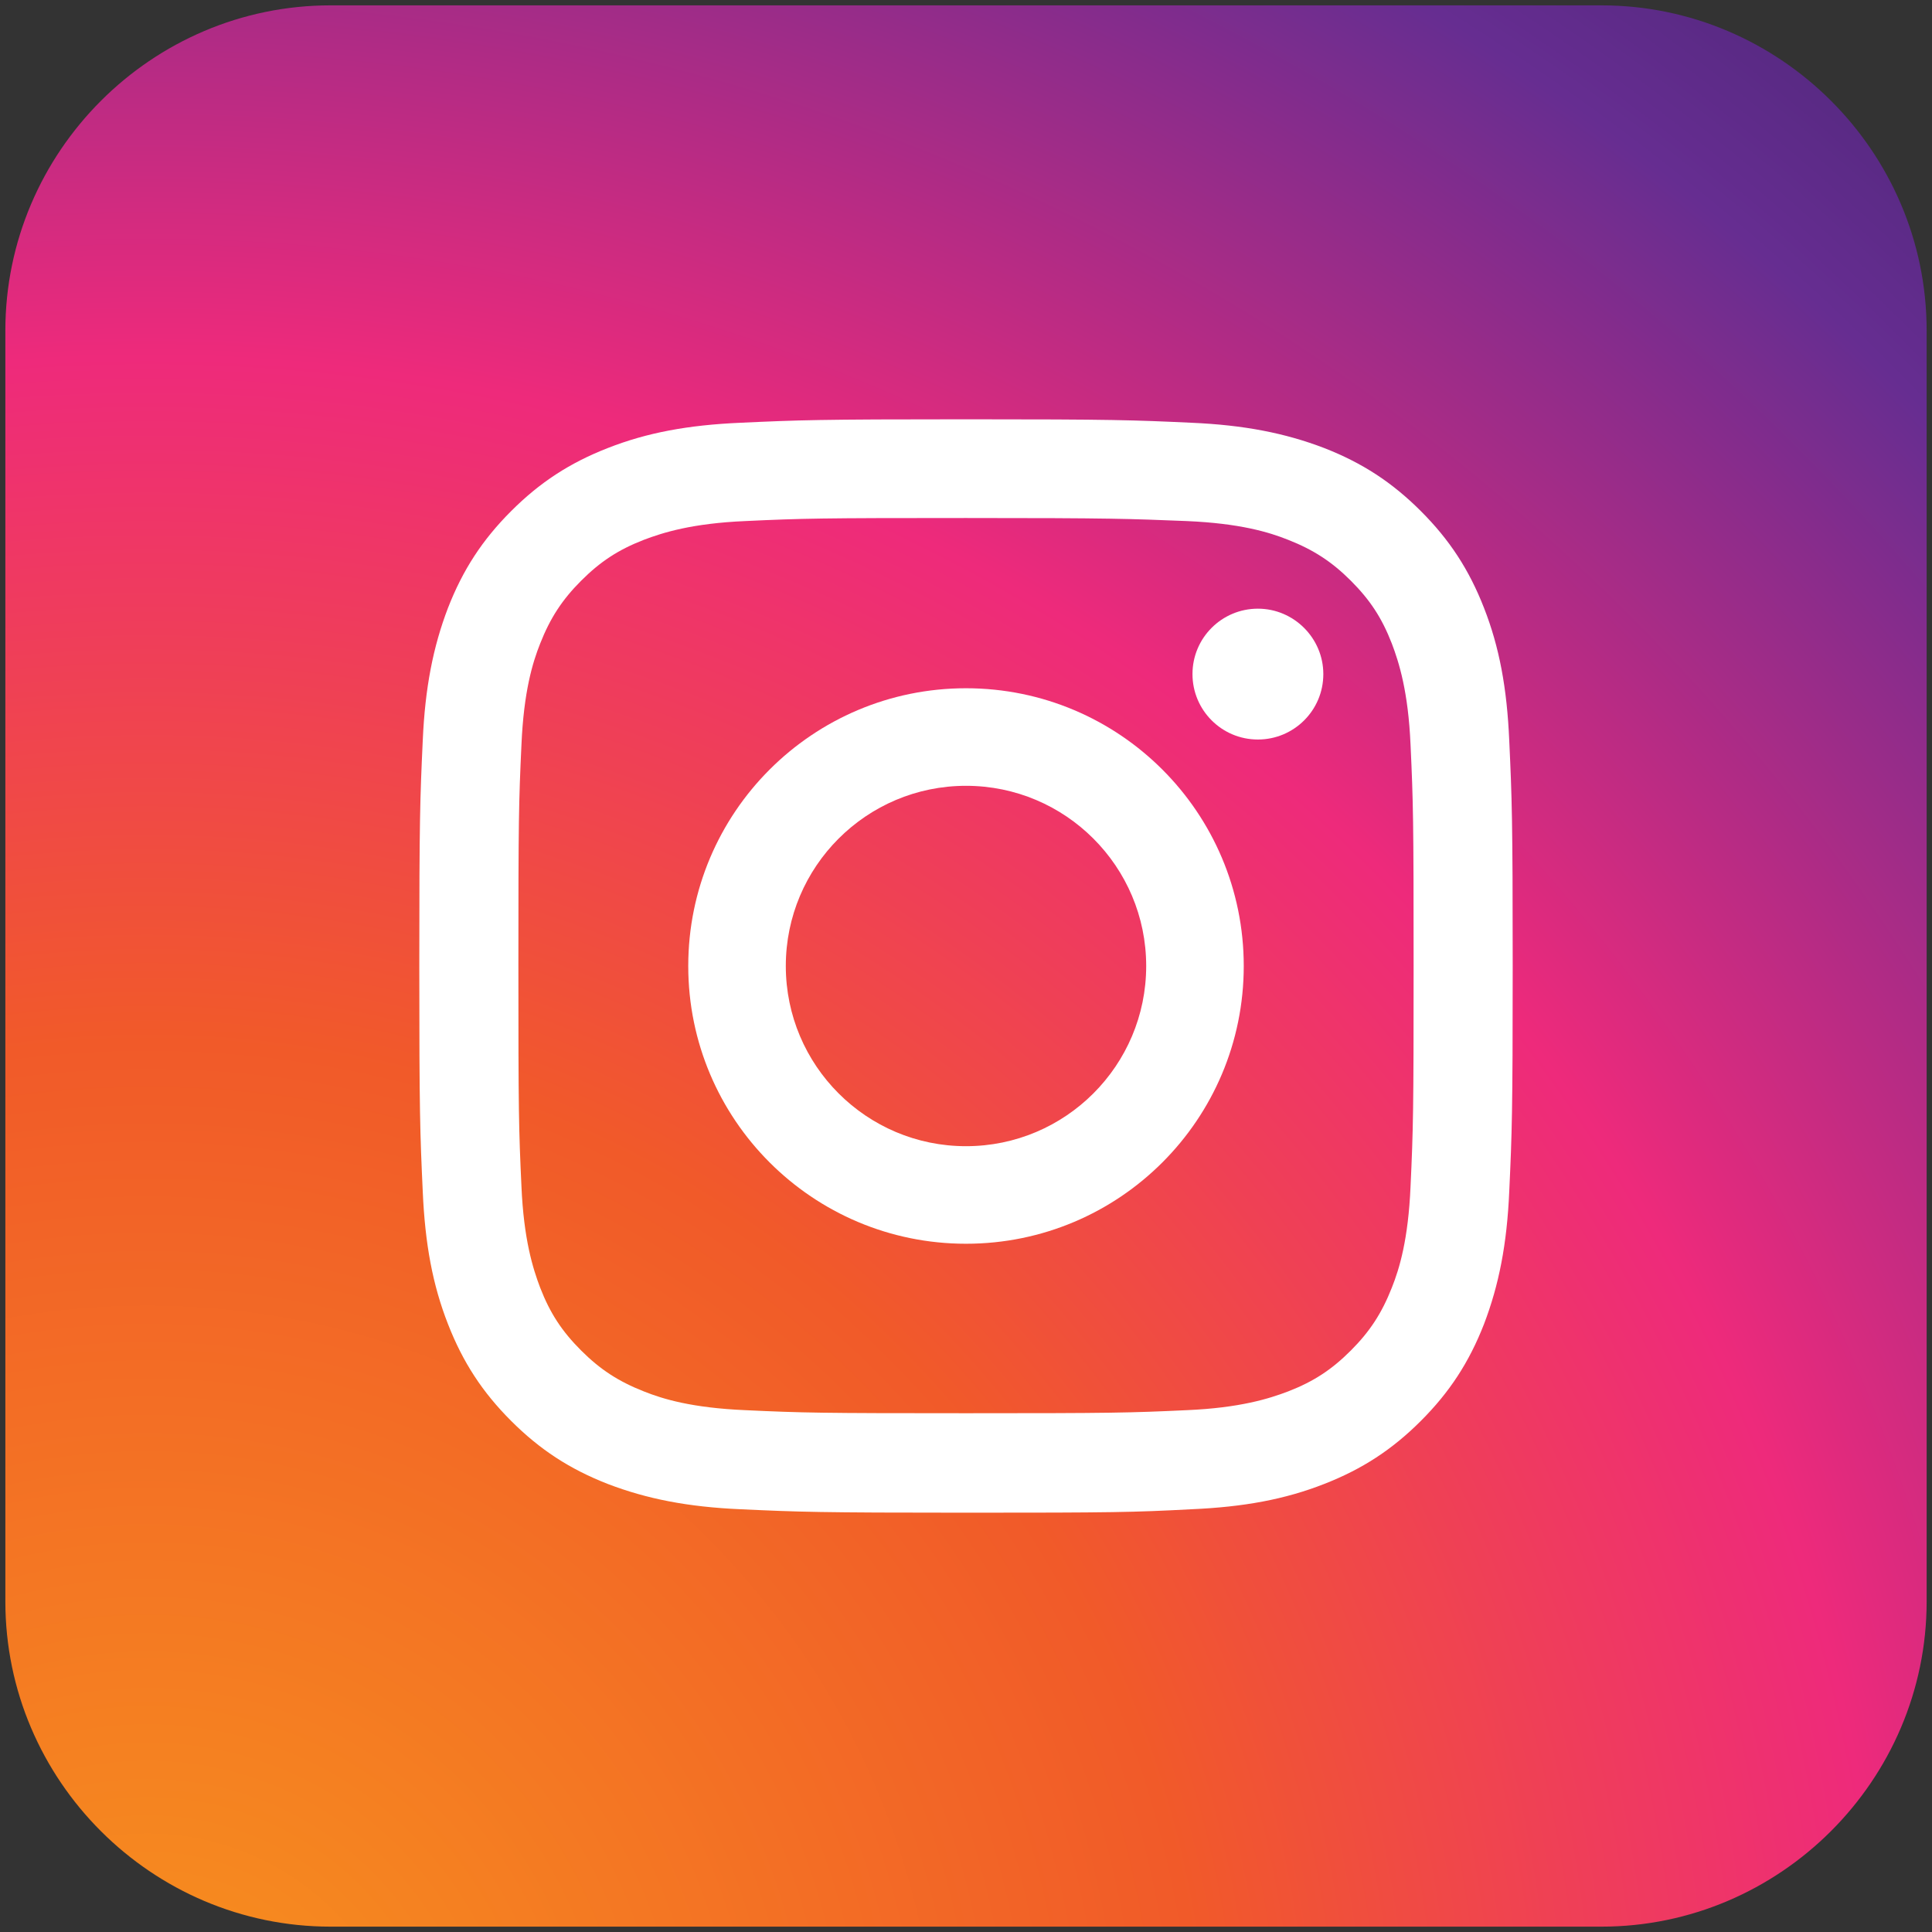
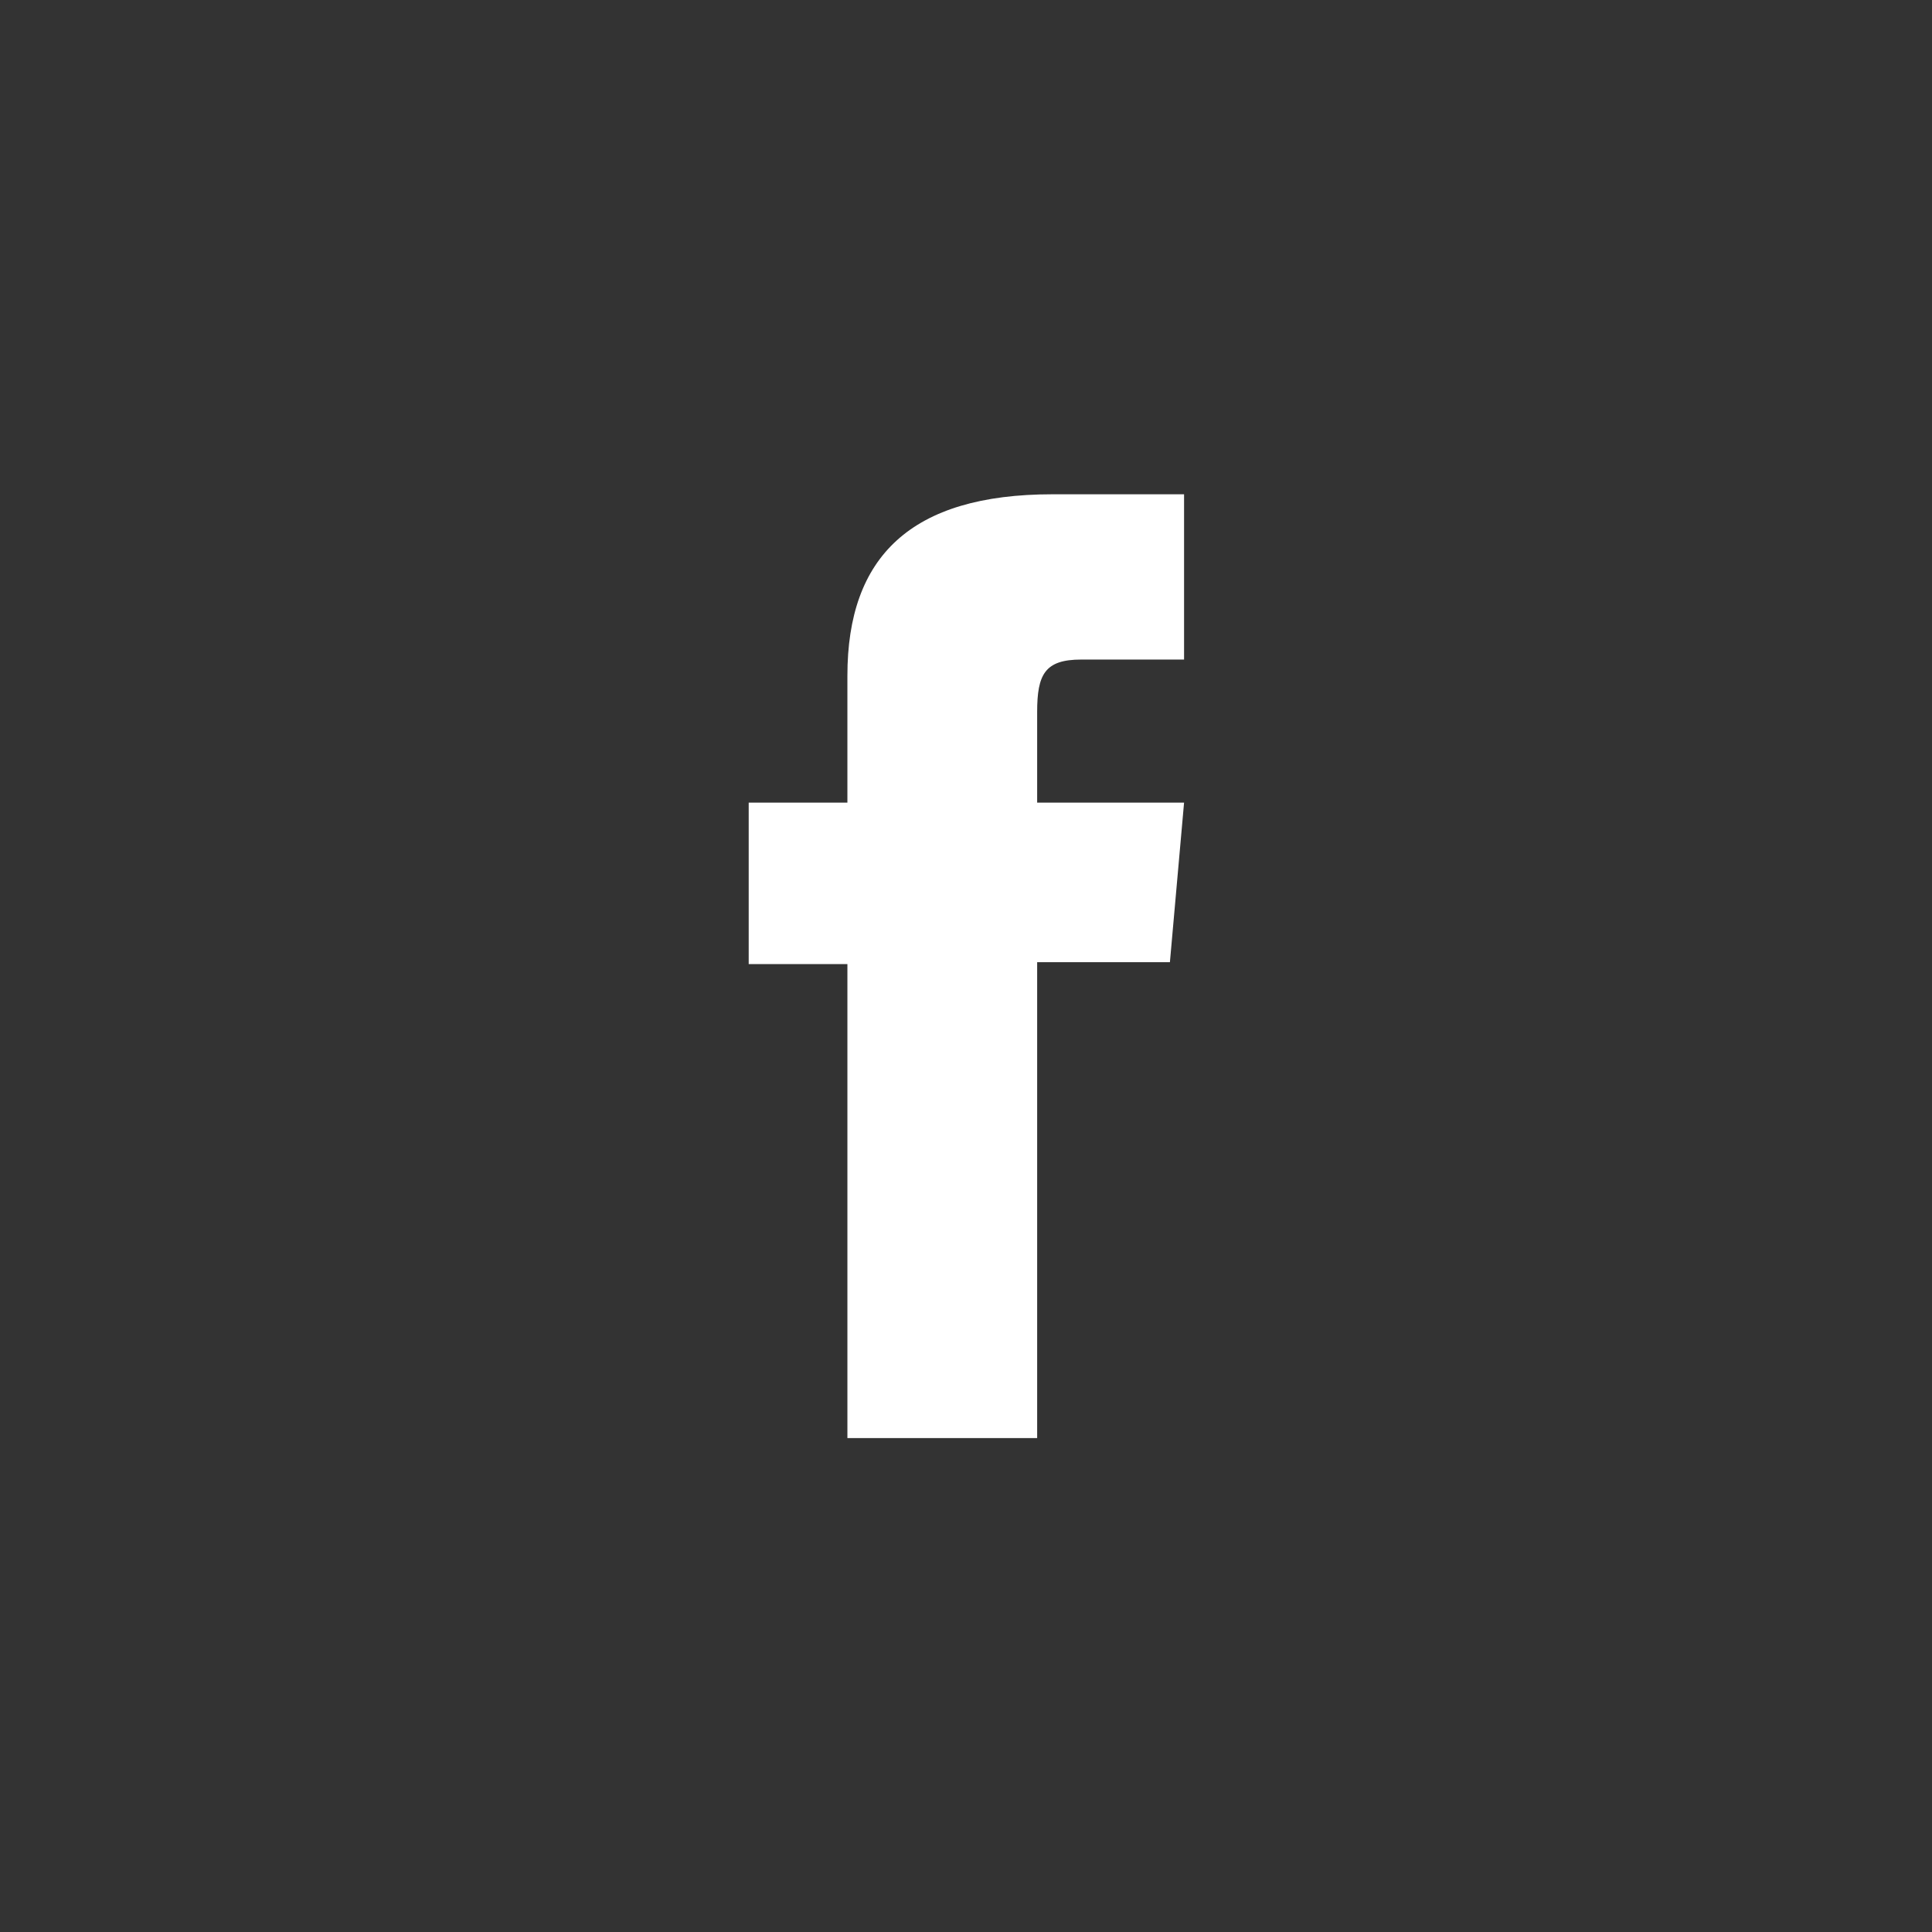
<svg xmlns="http://www.w3.org/2000/svg" version="1.1" id="Layer_1" x="0px" y="0px" viewBox="0 0 505 505" style="enable-background:new 0 0 505 505;" xml:space="preserve">
  <rect x="0" y="0" width="505" height="505" fill="#333333" stroke="none" />
  <style type="text/css">
	.st0{fill:#FFFFFF;}
	.st1{fill:url(#SVGID_1_);}
</style>
  <g id="XMLID_144_">
    <path id="XMLID_83_" class="st0" d="M221.4,375.9h49.7V251.5h34.7l3.7-41.7h-38.4c0,0,0-15.6,0-23.7c0-9.8,2-13.7,11.5-13.7   c7.6,0,26.9,0,26.9,0v-43.2c0,0-28.3,0-34.4,0c-37,0-53.6,16.3-53.6,47.4c0,27.1,0,33.2,0,33.2h-25.8V252h25.8V375.9z" />
  </g>
  <radialGradient id="SVGID_1_" cx="38.5" cy="548.229" r="795.227" gradientUnits="userSpaceOnUse">
    <stop offset="0" style="stop-color:#F7941D" />
    <stop offset="0.347" style="stop-color:#F15A29" />
    <stop offset="0.572" style="stop-color:#EE2A7B" />
    <stop offset="0.806" style="stop-color:#662D91" />
    <stop offset="0.856" style="stop-color:#5A2A85" />
    <stop offset="0.946" style="stop-color:#3C2670" />
    <stop offset="1" style="stop-color:#262262" />
  </radialGradient>
-   <path class="st1" d="M418.6,503.6H86.4c-46.7,0-85-38.2-85-85V86.4c0-46.7,38.2-85,85-85h332.2c46.7,0,85,38.2,85,85v332.2  C503.6,465.3,465.3,503.6,418.6,503.6z" />
  <g id="XMLID_37_">
    <g id="XMLID_84_">
-       <path id="XMLID_95_" class="st0" d="M252.5,395.4c-38.6,0-43.7-0.2-58.9-0.9c-13.8-0.6-24.5-2.7-34.7-6.6    c-10-3.9-17.8-9-25.3-16.5c-7.5-7.5-12.6-15.3-16.5-25.3c-4-10.2-6-20.9-6.6-34.7c-0.7-15.2-0.9-20.3-0.9-58.9    c0-38.6,0.2-43.7,0.9-58.9c0.6-13.8,2.7-24.5,6.6-34.7c3.9-10,9-17.8,16.5-25.3c7.5-7.5,15.3-12.6,25.3-16.5    c10.2-4,20.9-6,34.7-6.6c15.2-0.7,20.3-0.9,58.9-0.9c38.6,0,43.7,0.2,58.9,0.9c13.8,0.6,24.5,2.7,34.7,6.6    c10,3.9,17.8,9,25.3,16.5c7.5,7.5,12.6,15.3,16.5,25.3c4,10.2,6,20.9,6.6,34.7c0.7,15.2,0.9,20.3,0.9,58.9    c0,38.6-0.2,43.7-0.9,58.9c-0.6,13.8-2.7,24.5-6.6,34.7c-3.9,10-9,17.8-16.5,25.3c-7.5,7.5-15.3,12.6-25.3,16.5    c-10.2,4-20.9,6-34.7,6.6C296.2,395.3,291.1,395.4,252.5,395.4z M252.5,135.4c-38.2,0-42.7,0.1-57.7,0.8    c-13.9,0.6-21.5,3-26.5,4.9c-6.7,2.6-11.4,5.7-16.4,10.7c-5,5-8.1,9.8-10.7,16.4c-2,5-4.3,12.6-4.9,26.5    c-0.7,15-0.8,19.6-0.8,57.7c0,38.2,0.1,42.7,0.8,57.7c0.6,13.9,3,21.5,4.9,26.5c2.6,6.7,5.7,11.4,10.7,16.4c5,5,9.8,8.1,16.4,10.7    c5,2,12.6,4.3,26.5,4.9c15,0.7,19.6,0.8,57.7,0.8c38.2,0,42.7-0.1,57.7-0.8c13.9-0.6,21.5-3,26.5-4.9c6.7-2.6,11.4-5.7,16.4-10.7    c5-5,8.1-9.8,10.7-16.4c2-5,4.3-12.6,4.9-26.5c0.7-15.1,0.8-19.6,0.8-57.7c0-38.1-0.1-42.6-0.8-57.7c-0.6-13.9-3-21.5-4.9-26.5    c-2.6-6.7-5.7-11.4-10.7-16.4c-5-5-9.8-8.1-16.4-10.7c-5-2-12.6-4.3-26.5-4.9C295.2,135.6,290.7,135.4,252.5,135.4z" />
-       <path id="XMLID_86_" class="st0" d="M252.5,179.9c-40.1,0-72.6,32.5-72.6,72.6c0,40.1,32.5,72.6,72.6,72.6s72.6-32.5,72.6-72.6    C325.1,212.4,292.6,179.9,252.5,179.9 M252.5,299.6c-26,0-47.1-21.1-47.1-47.1c0-26,21.1-47.1,47.1-47.1c26,0,47.1,21.1,47.1,47.1    C299.6,278.5,278.5,299.6,252.5,299.6" />
-       <path id="XMLID_85_" class="st0" d="M345.9,176.2c0,9.5-7.7,17.1-17.1,17.1c-9.5,0-17.1-7.7-17.1-17.1c0-9.5,7.7-17.1,17.1-17.1    C338.2,159.1,345.9,166.8,345.9,176.2" />
-     </g>
+       </g>
  </g>
</svg>